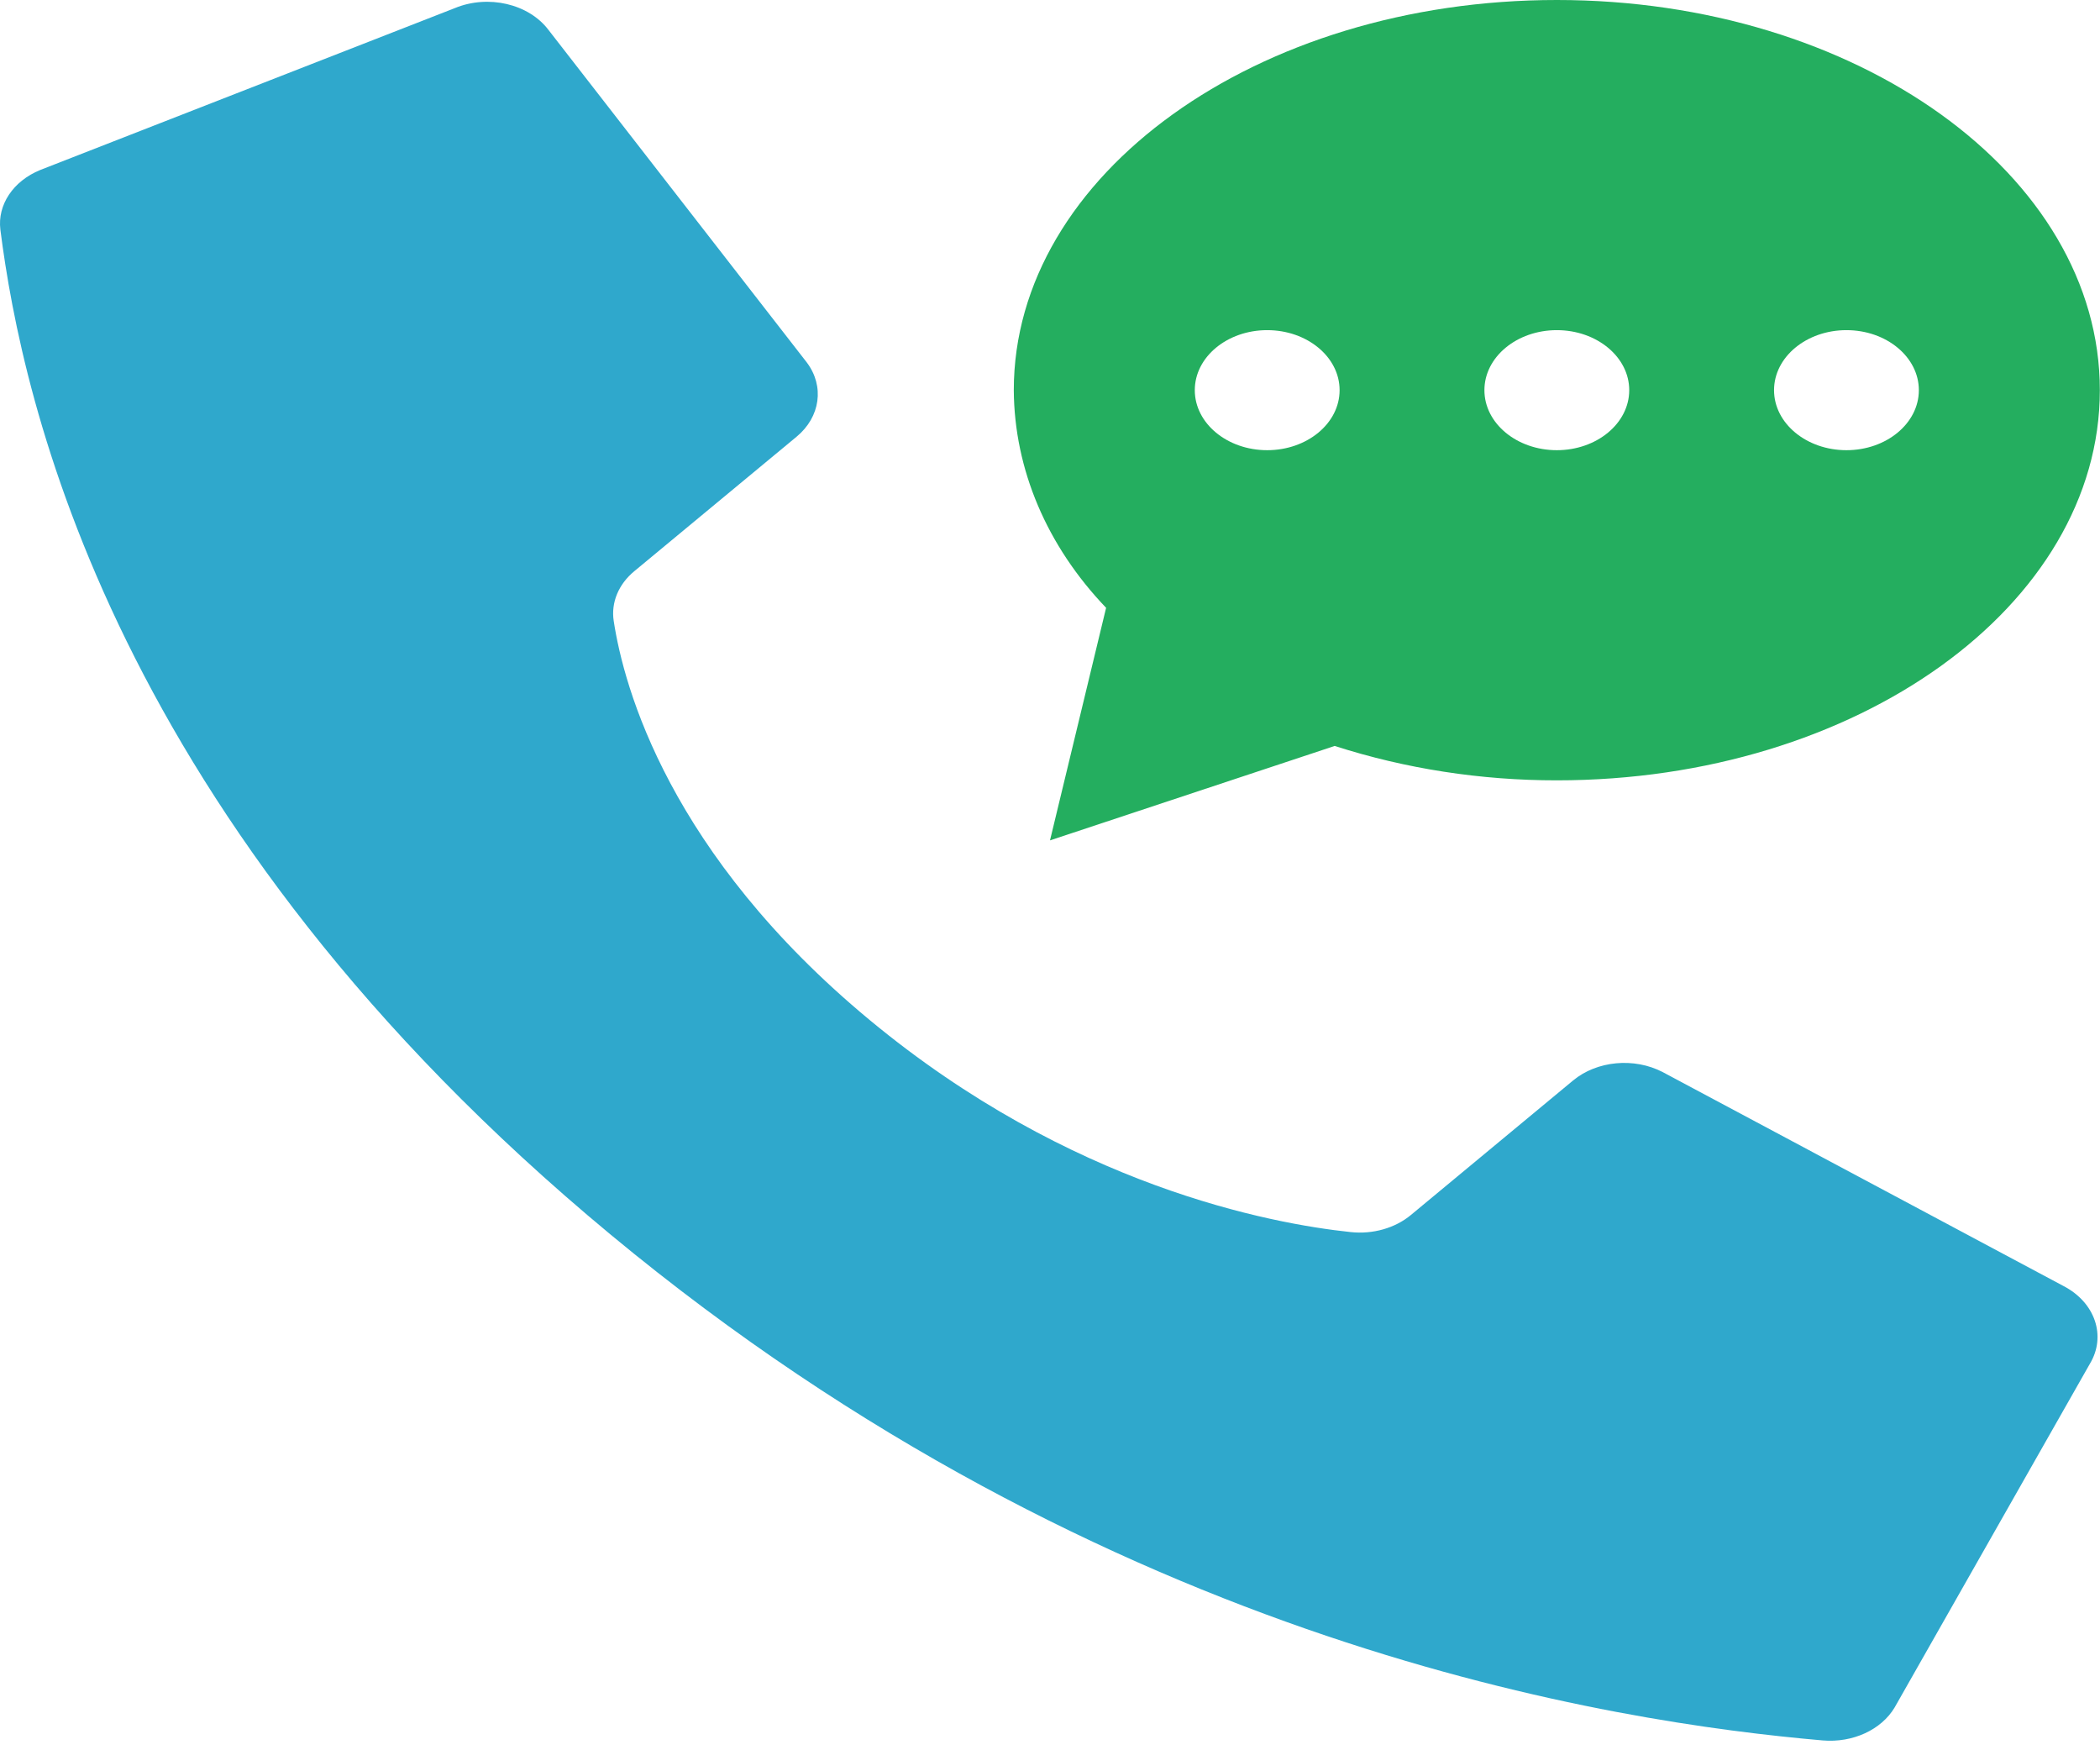
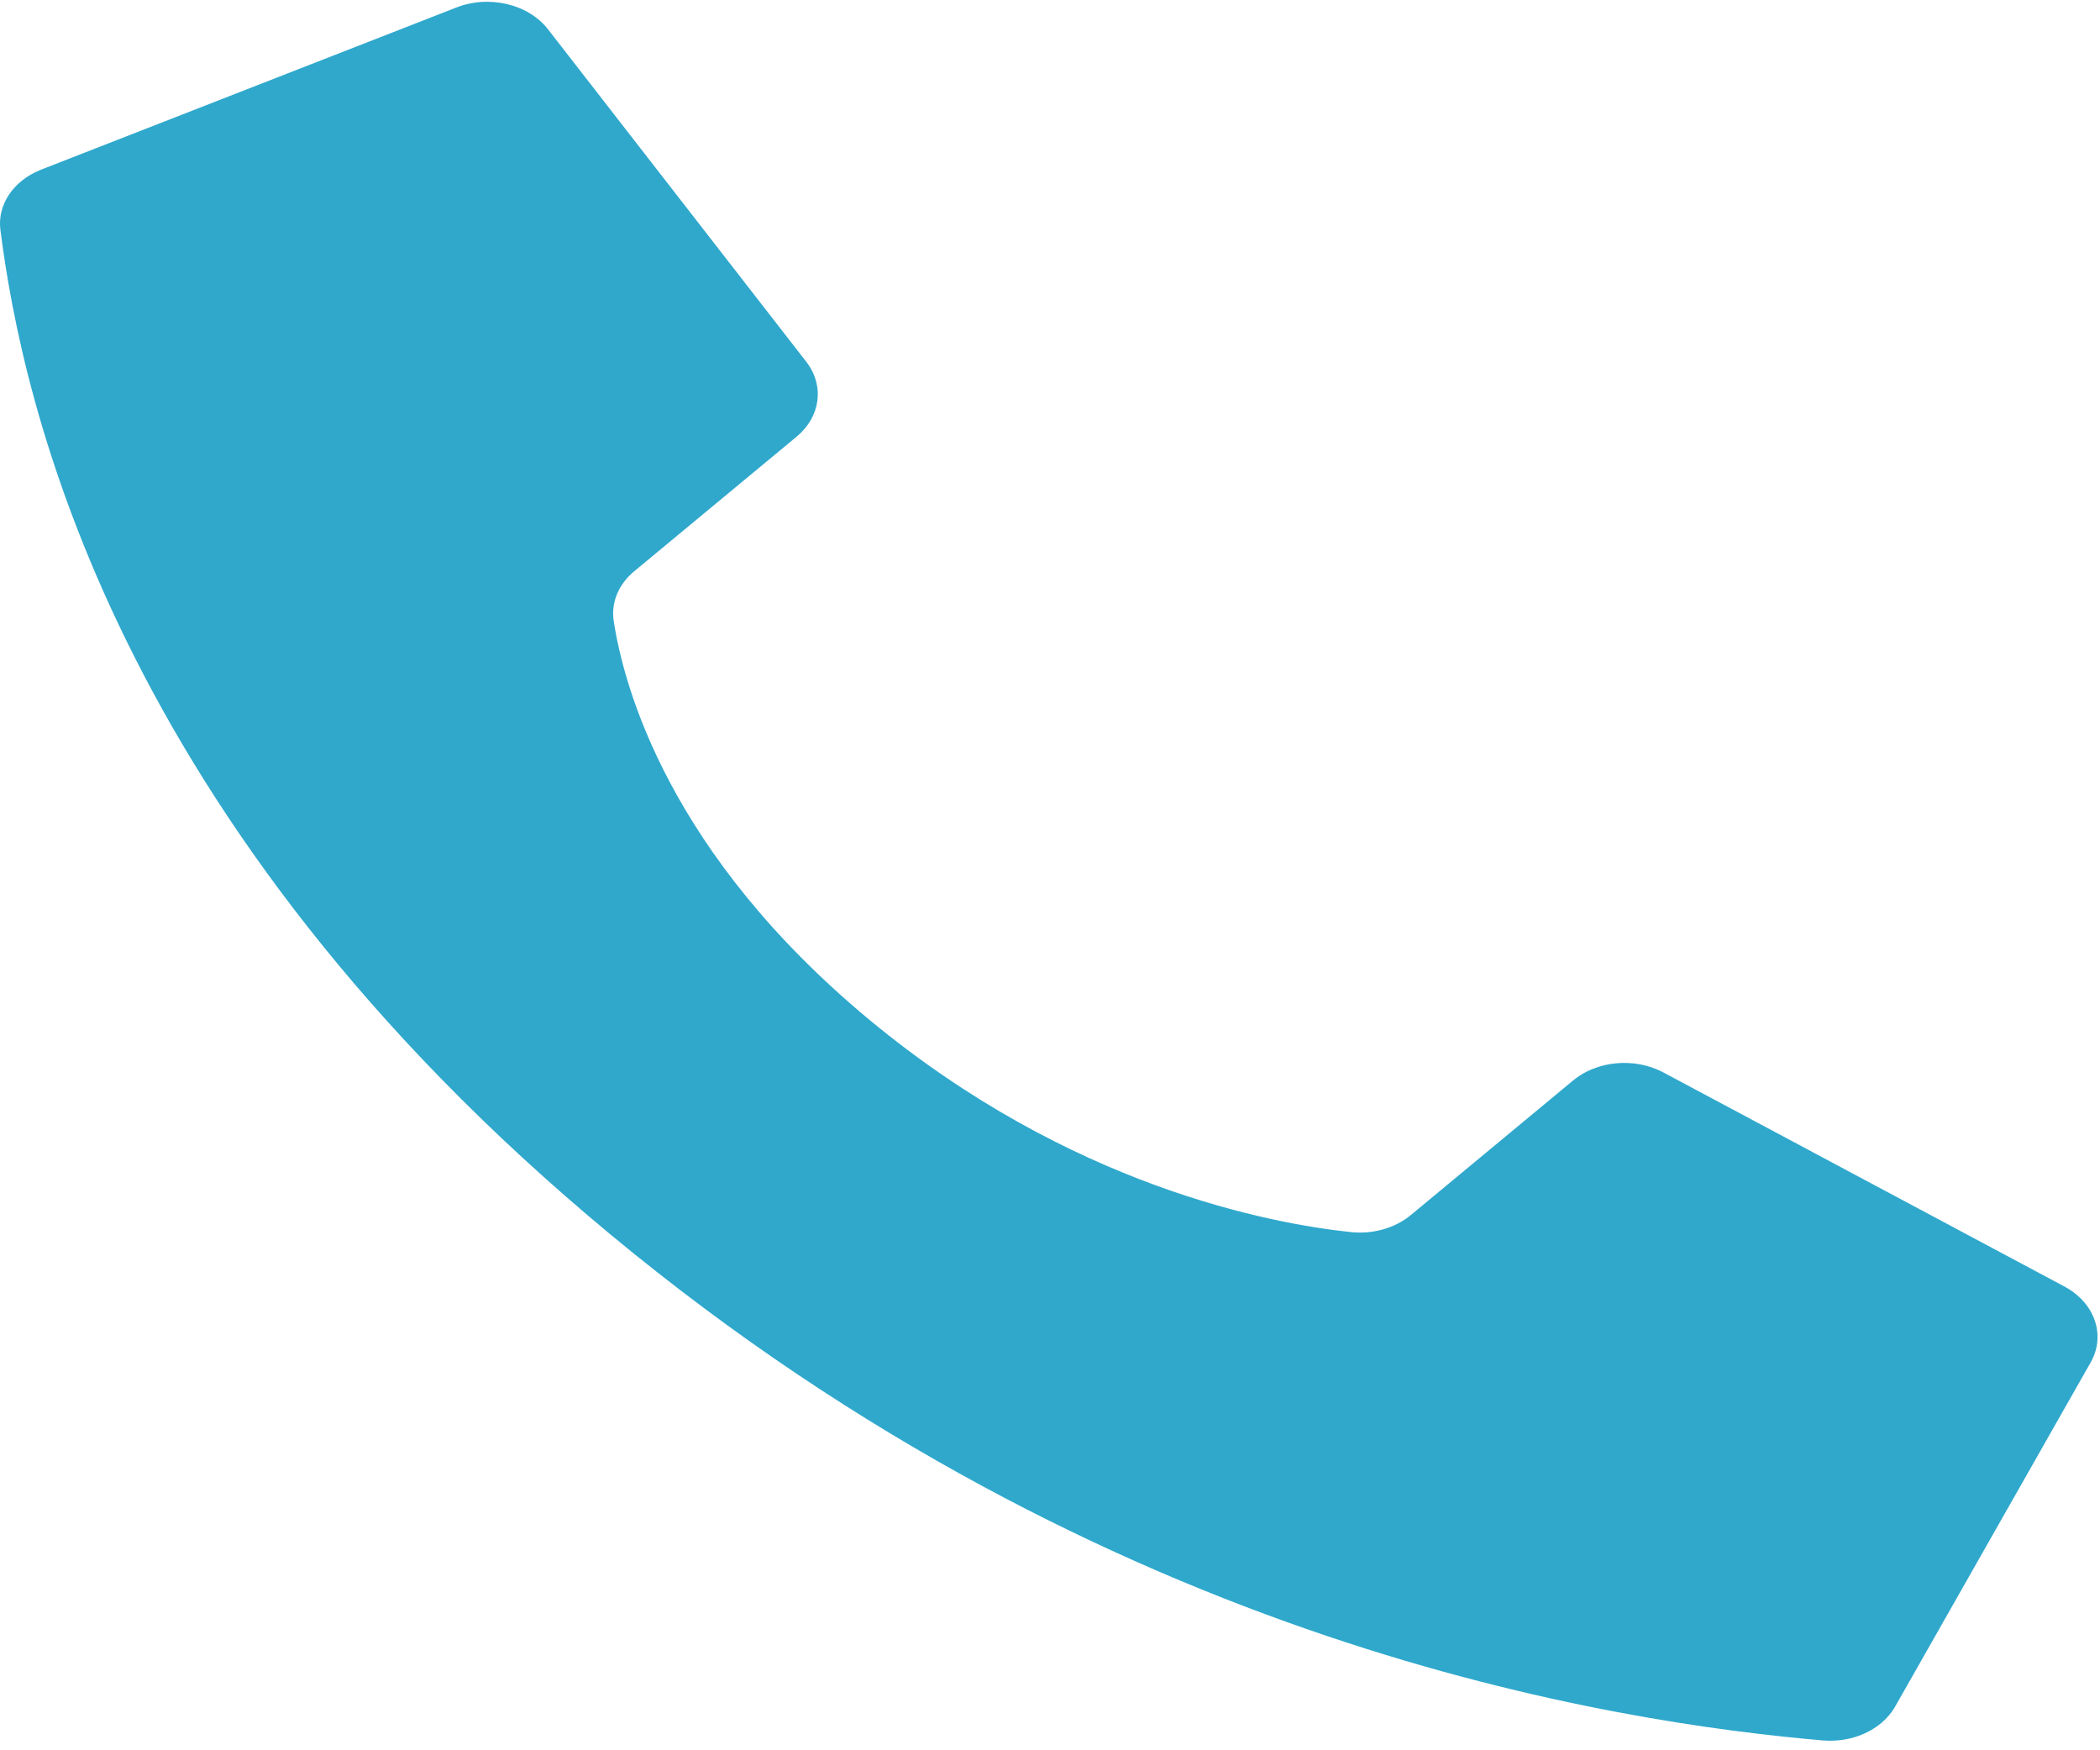
<svg xmlns="http://www.w3.org/2000/svg" width="96" height="80" viewBox="0 0 96 80" fill="none">
  <path d="M39.753 46.619C30.591 39.024 28.522 31.43 28.056 28.387C27.925 27.546 28.274 26.702 29.001 26.104L36.415 19.961C37.505 19.058 37.699 17.65 36.882 16.566L25.077 1.372C24.172 0.172 22.315 -0.261 20.789 0.372L1.838 7.77C0.603 8.274 -0.123 9.361 0.017 10.496C1.01 18.315 5.123 37.537 27.912 56.428C50.7 75.32 73.886 78.727 83.325 79.55C84.694 79.667 86.005 79.065 86.613 78.041L95.538 62.333C96.299 61.07 95.78 59.535 94.338 58.784L76.008 49.001C74.701 48.323 73.003 48.482 71.912 49.386L64.501 55.531C63.78 56.133 62.762 56.423 61.747 56.315C58.077 55.928 48.915 54.213 39.753 46.619Z" fill="#2FA8CC" />
-   <path d="M71.169 0C57.459 0 46.345 7.984 46.345 17.834C46.367 21.448 47.853 24.951 50.565 27.781L48 38.411L61.014 34.095C64.252 35.137 67.696 35.67 71.169 35.667C84.879 35.667 95.993 27.683 95.993 17.834C95.993 7.984 84.879 0 71.169 0ZM57.929 20.577C56.101 20.577 54.619 19.349 54.619 17.834C54.619 16.318 56.101 15.09 57.929 15.09C59.757 15.09 61.239 16.318 61.239 17.834C61.239 19.349 59.757 20.577 57.929 20.577ZM71.169 20.577C69.341 20.577 67.859 19.349 67.859 17.834C67.859 16.318 69.341 15.09 71.169 15.09C72.997 15.09 74.479 16.318 74.479 17.834C74.479 19.349 72.997 20.577 71.169 20.577ZM84.409 20.577C82.581 20.577 81.099 19.349 81.099 17.834C81.099 16.318 82.581 15.09 84.409 15.09C86.237 15.09 87.719 16.318 87.719 17.834C87.719 19.349 86.237 20.577 84.409 20.577Z" fill="#24AE5F" />
</svg>